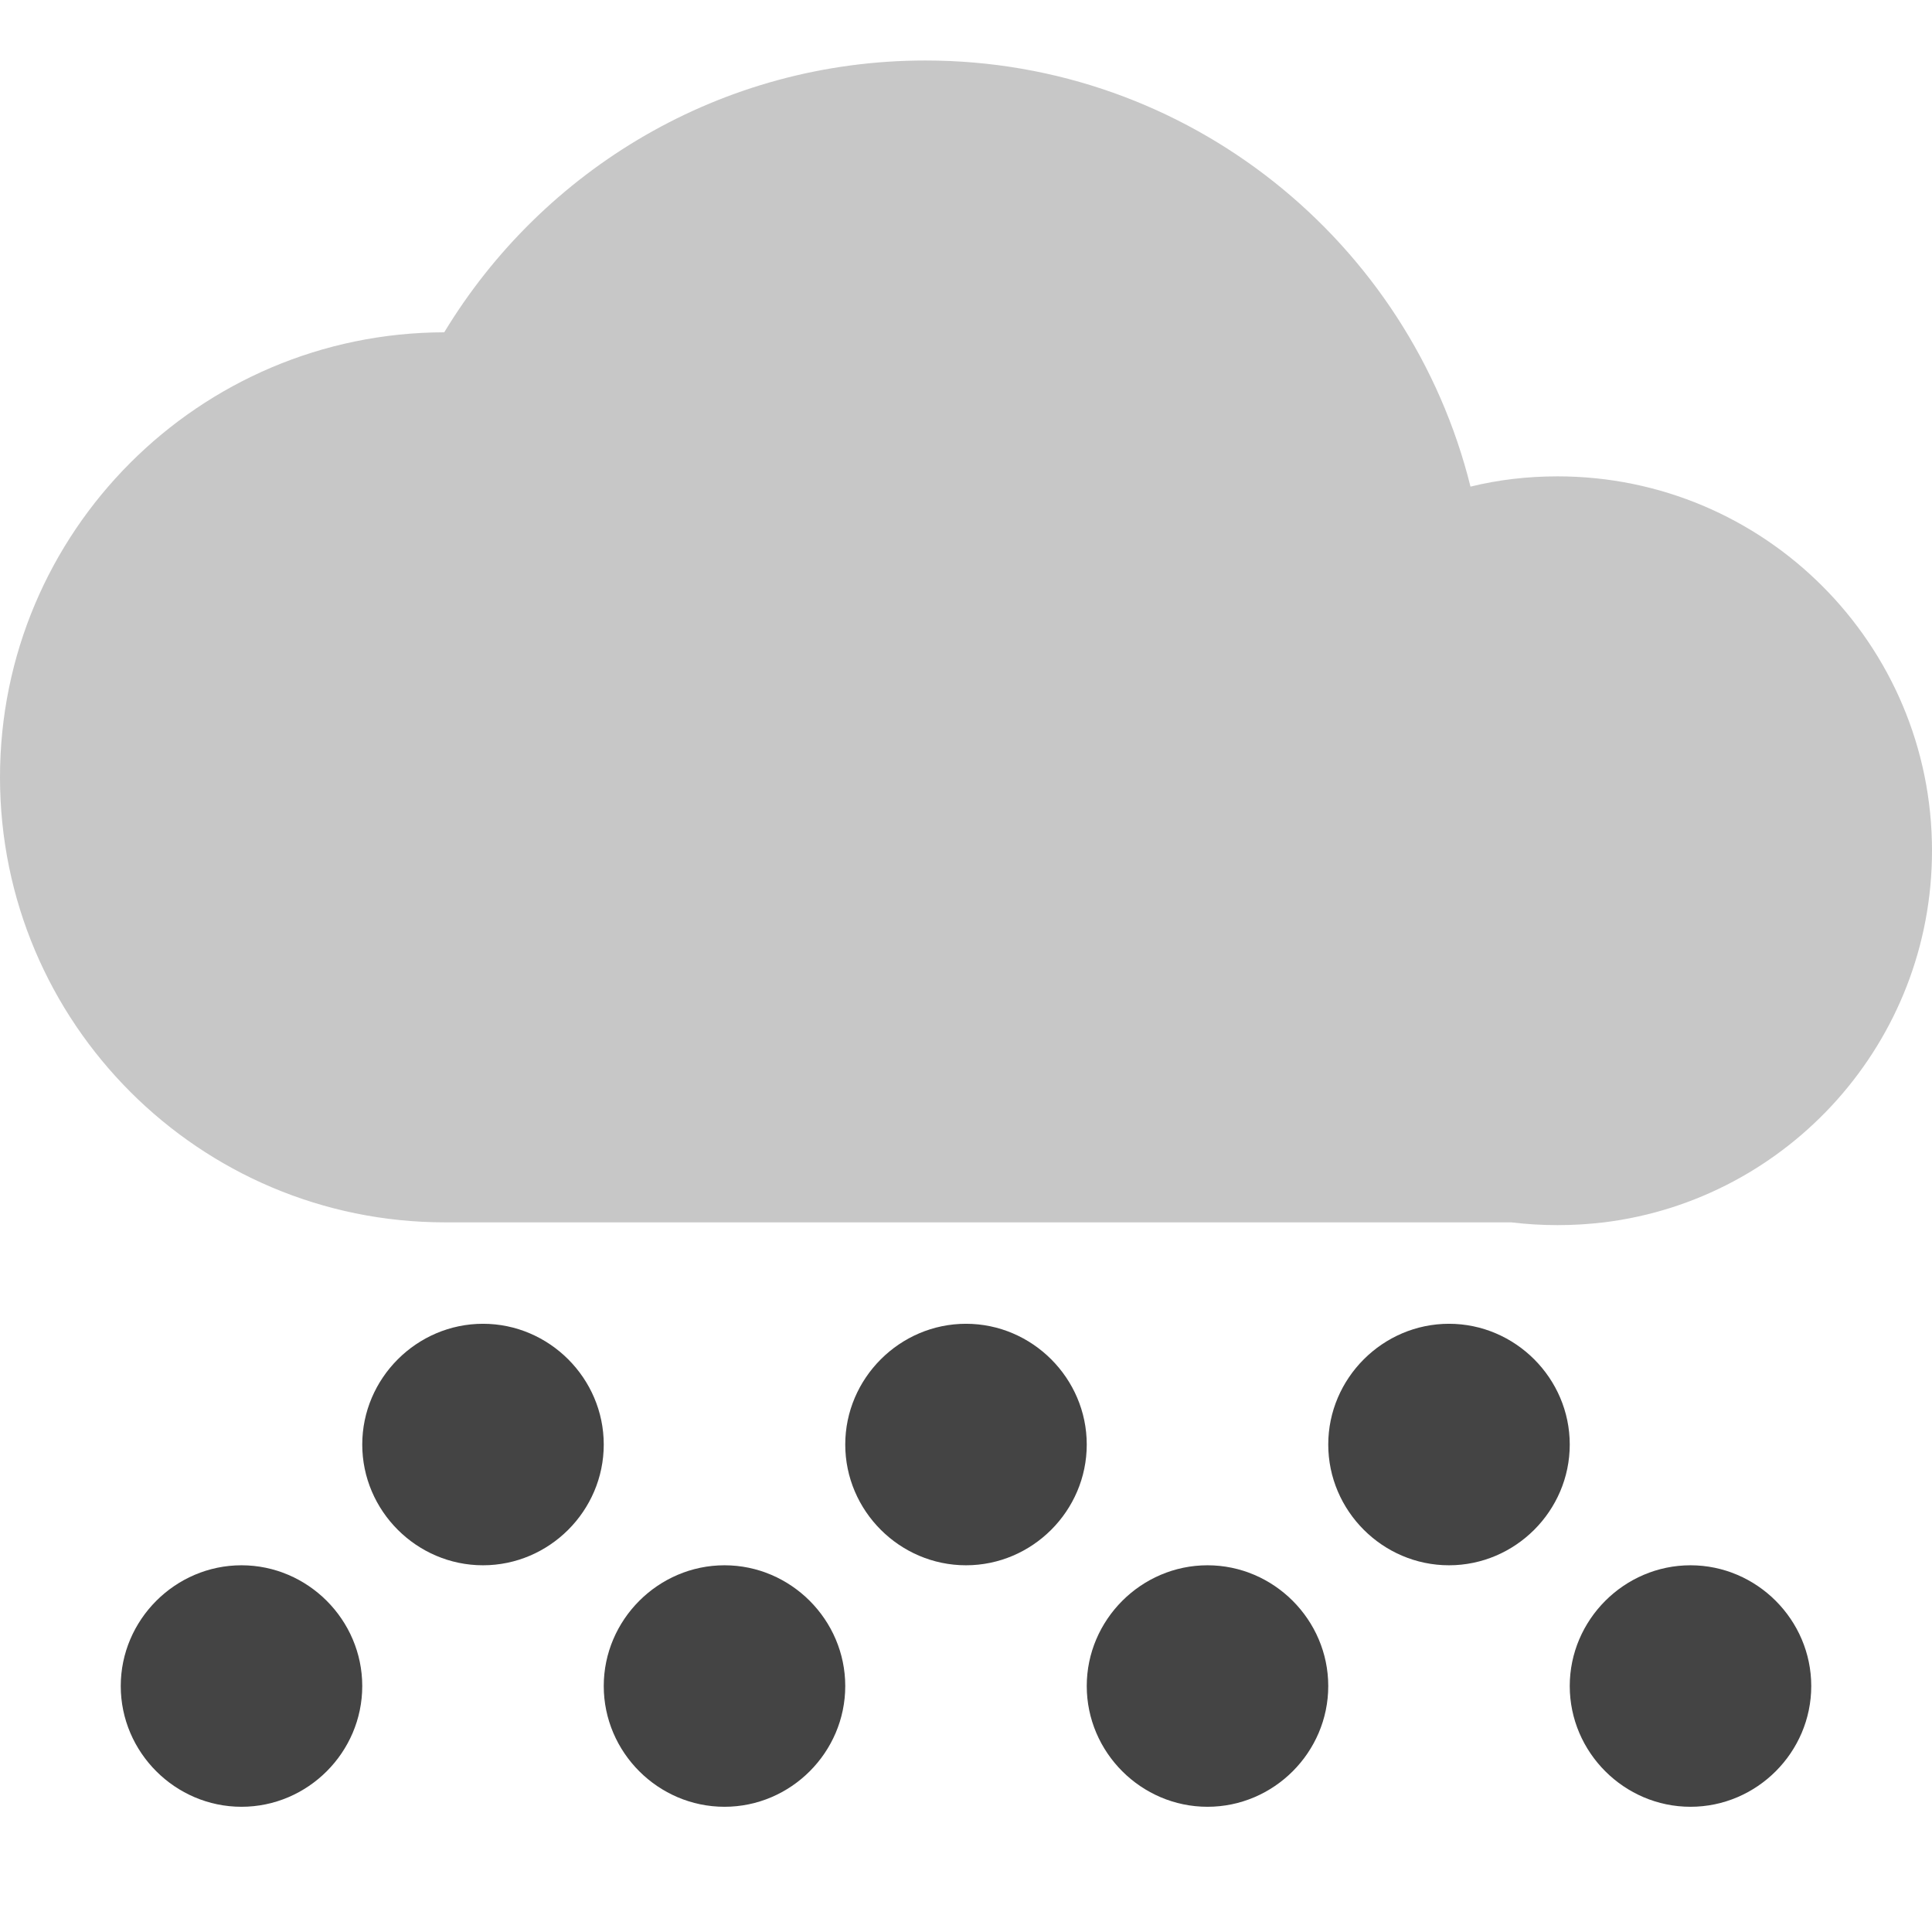
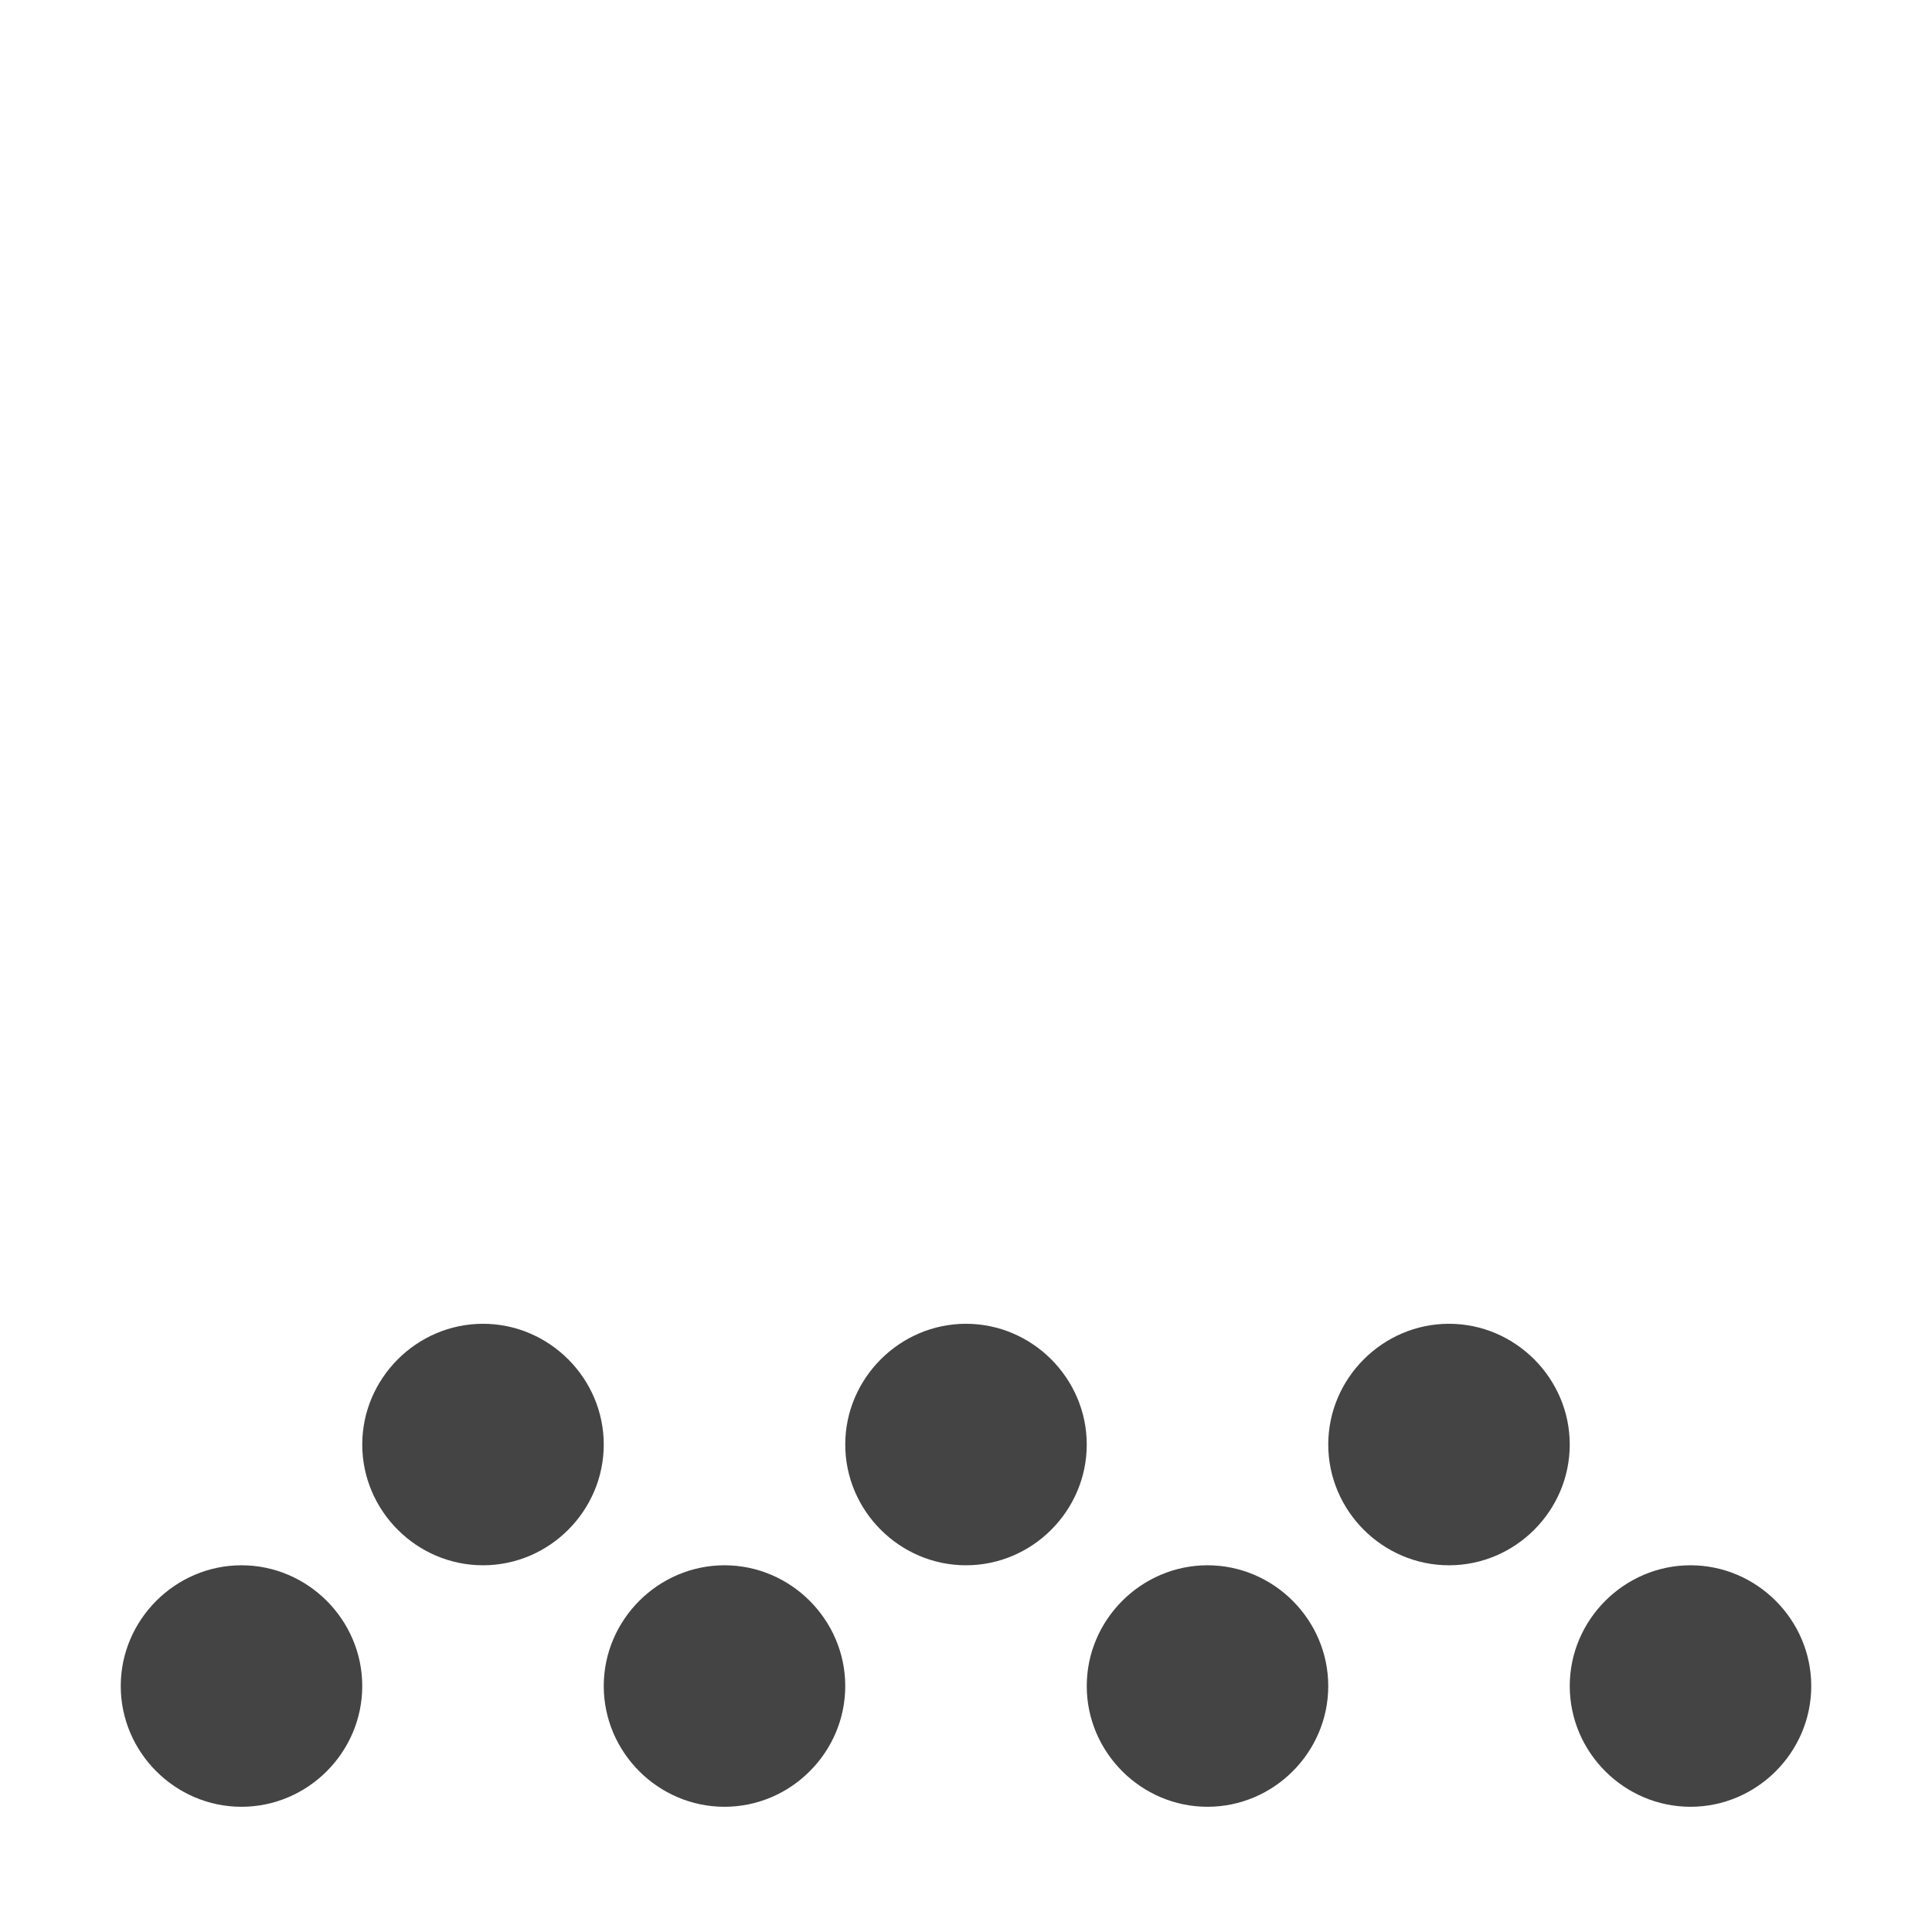
<svg xmlns="http://www.w3.org/2000/svg" width="100%" height="100%" viewBox="0 0 16 16">
  <defs>
    <style id="current-color-scheme" type="text/css">
   .ColorScheme-Text { color:#444444; } .ColorScheme-Highlight { color:#4285f4; } .ColorScheme-NeutralText { color:#ff9800; } .ColorScheme-PositiveText { color:#4caf50; } .ColorScheme-NegativeText { color:#f44336; }
  </style>
  </defs>
  <path style="fill:currentColor" class="ColorScheme-Text" d="m2 12.963c-.549 0-1 .452-1 1 0 .549.451 1 1 1s1-.451 1-1c0-.548-.451-1-1-1zm4 0c-.549 0-1 .452-1 1 0 .549.451 1 1 1s1-.451 1-1c0-.548-.451-1-1-1zm4 0c-.549 0-1 .452-1 1 0 .549.451 1 1 1s1-.451 1-1c0-.548-.451-1-1-1zm4 0c-.549 0-1 .452-1 1 0 .549.451 1 1 1s1-.451 1-1c0-.548-.451-1-1-1zm-10-2c-.549 0-1 .452-1 1 0 .549.451 1 1 1s1-.451 1-1c0-.548-.451-1-1-1zm4 0c-.549 0-1 .452-1 1 0 .549.451 1 1 1s1-.451 1-1c0-.548-.451-1-1-1zm4 0c-.549 0-1 .452-1 1 0 .549.451 1 1 1s1-.451 1-1c0-.548-.451-1-1-1z" />
-   <path style="opacity:0.3;fill:currentColor" class="ColorScheme-Text" d="m3.679 2.752c.816-1.348 2.294-2.251 3.985-2.251 2.179 0 4.011 1.503 4.514 3.529.231-.057.473-.085.721-.085 1.712 0 3.101 1.389 3.101 3.1 0 1.581-1.186 2.889-2.716 3.078h-.001c-.125.015-.253.023-.384.023s-.259-.008-.384-.023h-8.83c-2.034 0-3.685-1.652-3.685-3.686 0-2.032 1.648-3.681 3.679-3.685z" />
</svg>